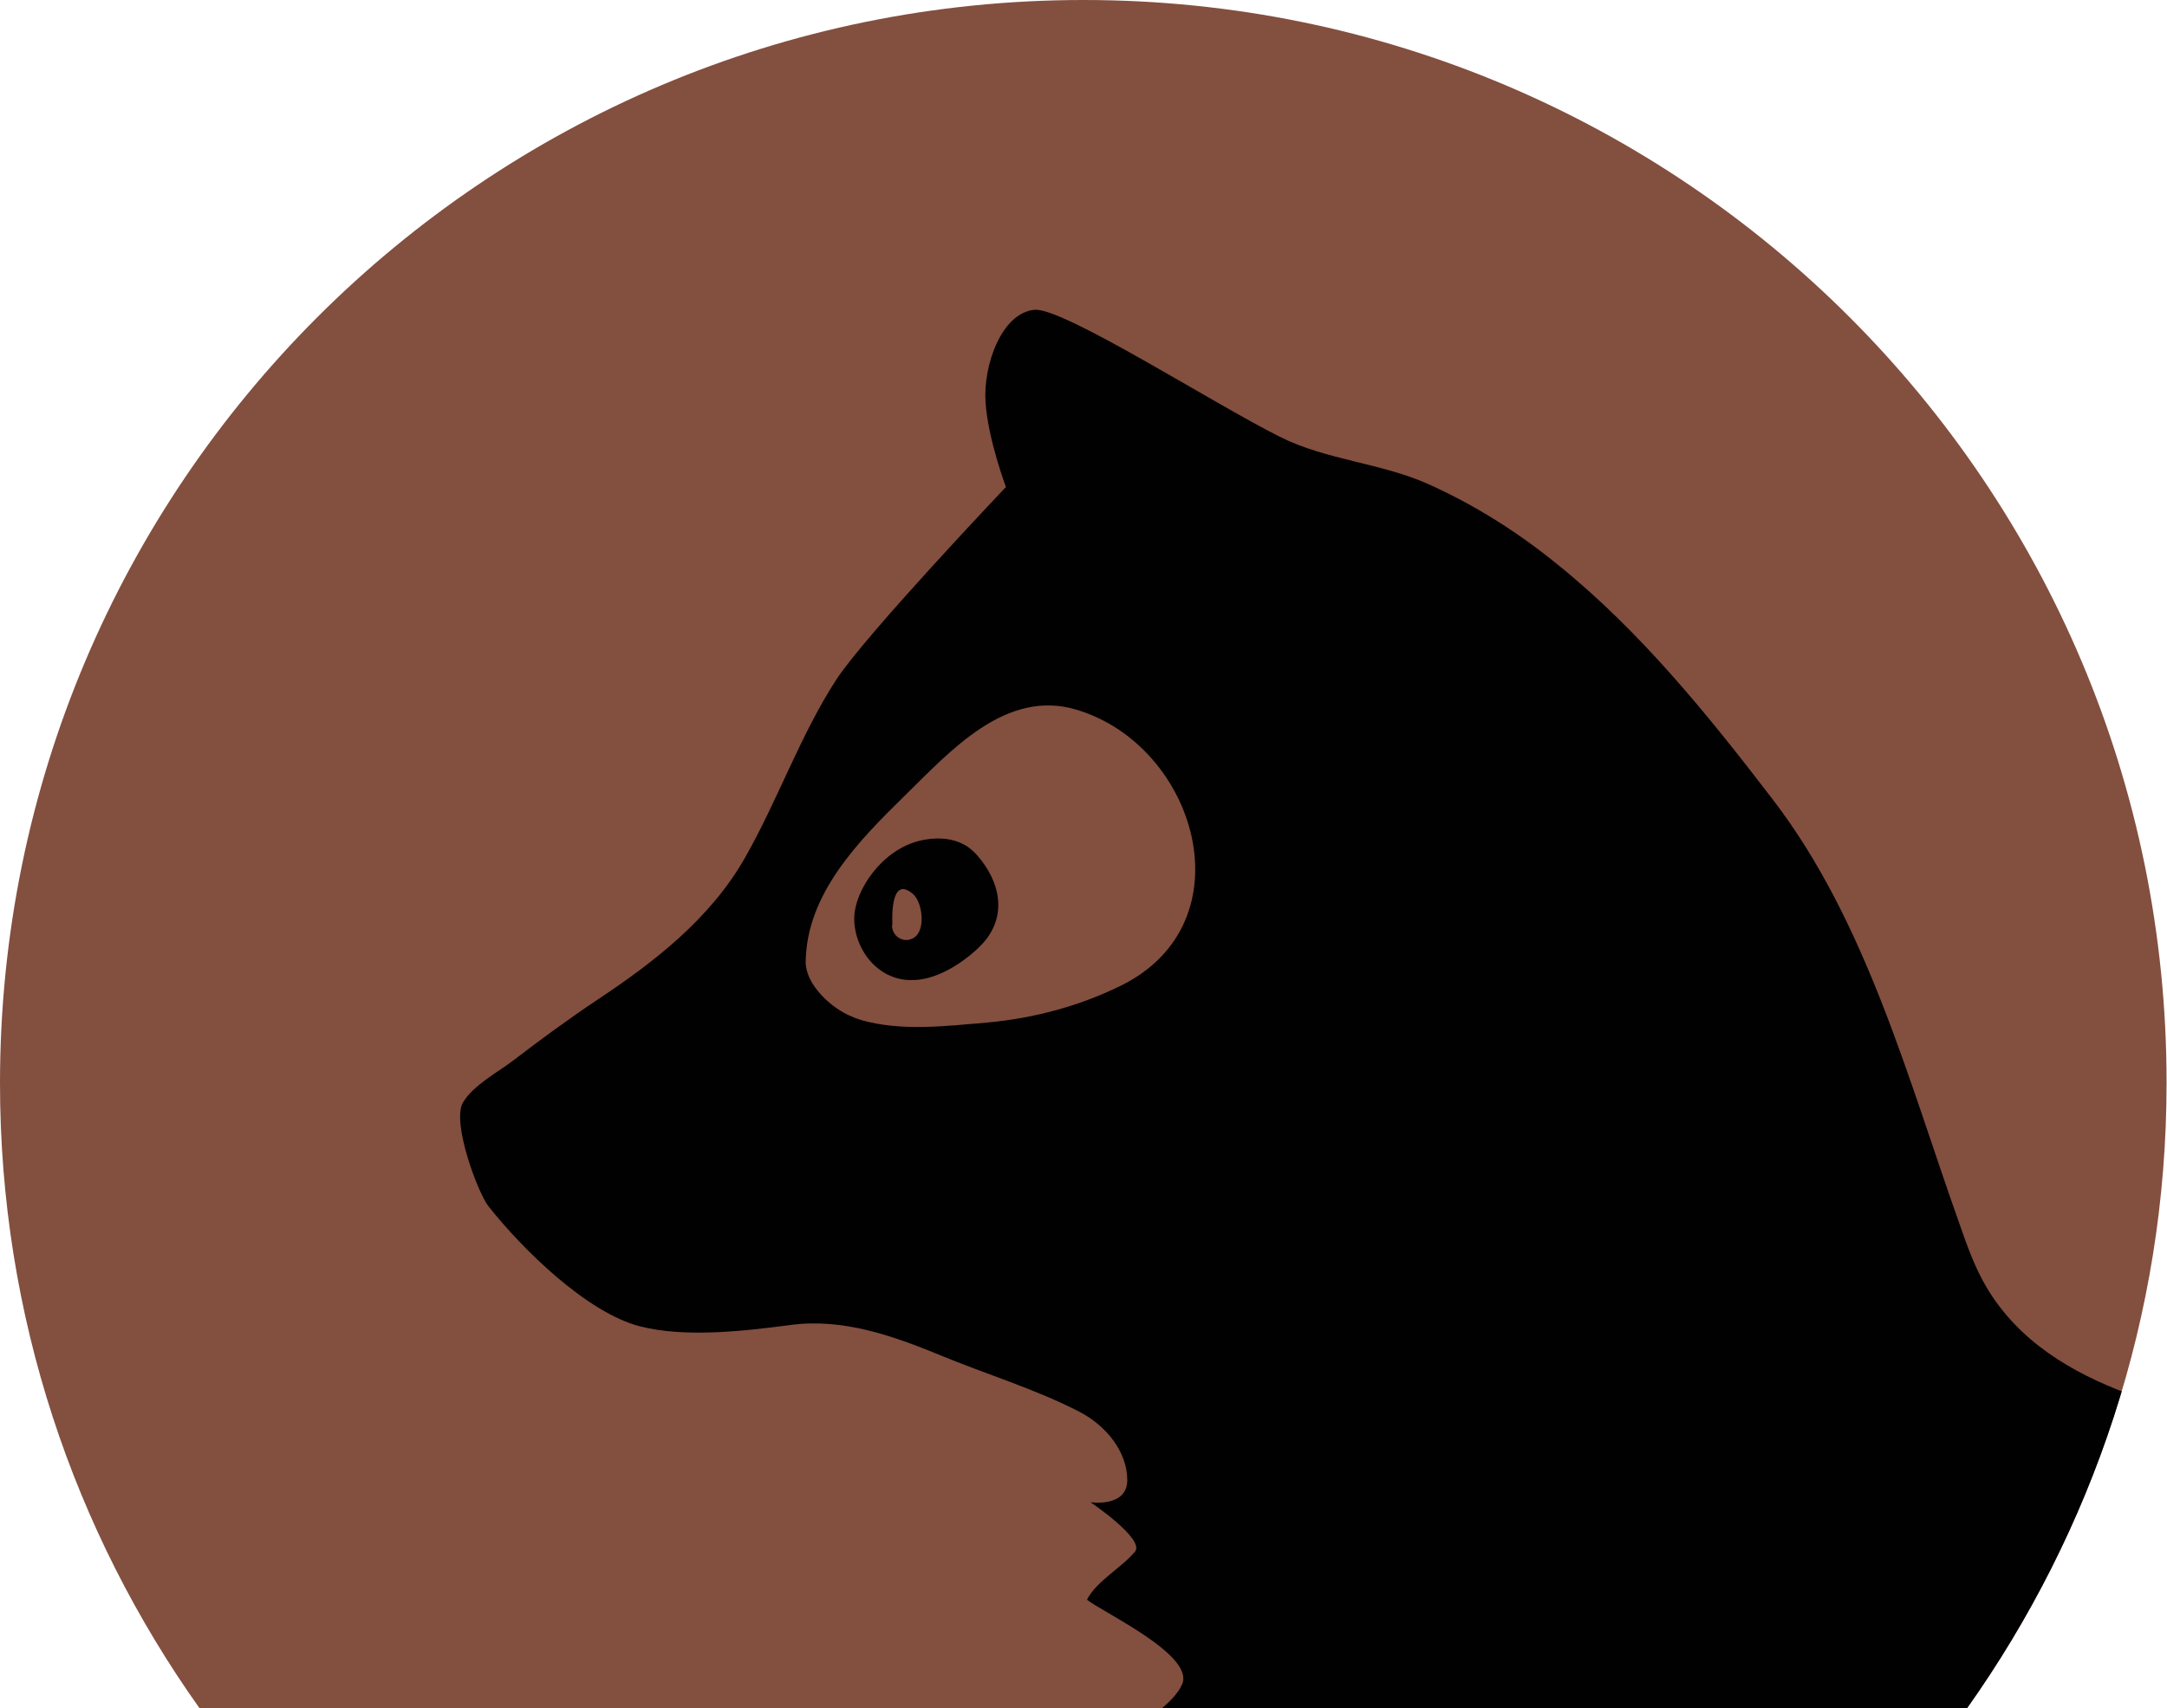
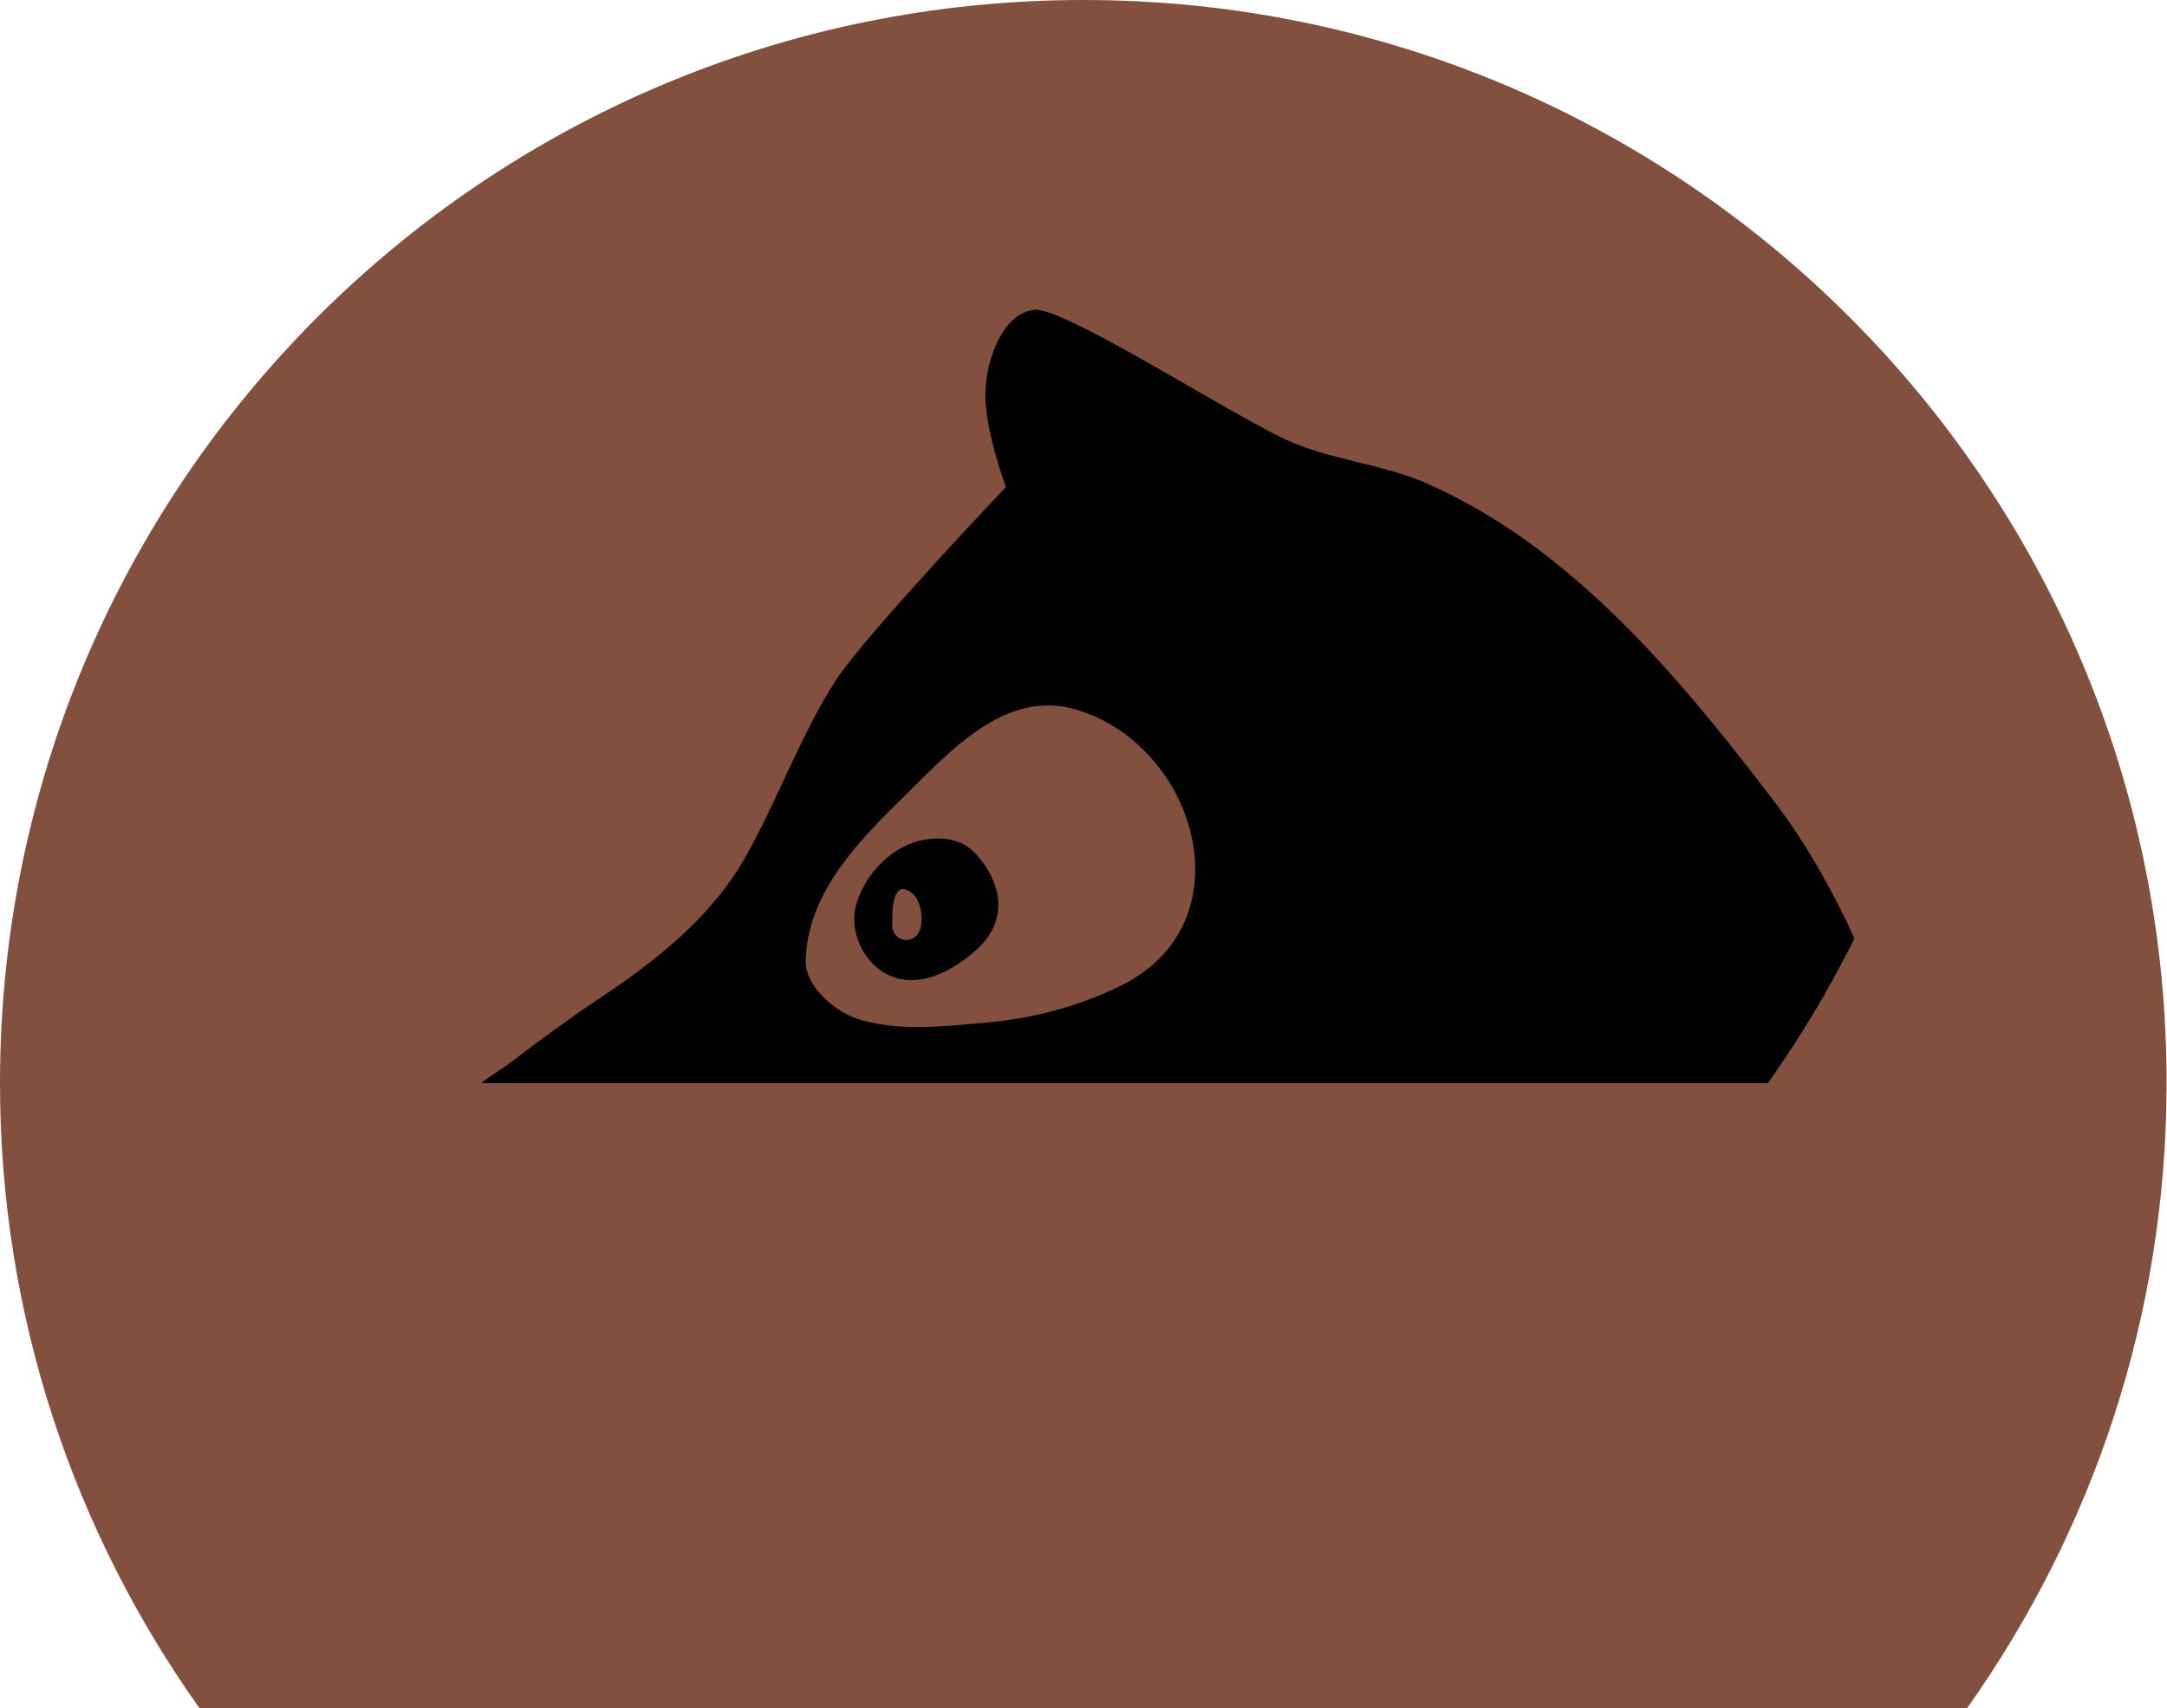
<svg xmlns="http://www.w3.org/2000/svg" id="Layer_2" data-name="Layer 2" viewBox="0 0 50 39.42">
  <defs>
    <style>
      .cls-1 {
        fill: none;
      }

      .cls-2 {
        fill: #010101;
      }

      .cls-3 {
        clip-path: url(#clippath-1);
      }

      .cls-4 {
        clip-path: url(#clippath-2);
      }

      .cls-5 {
        fill: #834f3f;
      }

      .cls-6 {
        clip-path: url(#clippath);
      }
    </style>
    <clipPath id="clippath">
      <rect class="cls-1" width="50" height="39.42" />
    </clipPath>
    <clipPath id="clippath-1">
      <rect class="cls-1" y="0" width="50" height="39.42" />
    </clipPath>
    <clipPath id="clippath-2">
-       <path class="cls-1" d="M25,0C11.19,0,0,11.19,0,25c0,5.38,1.71,10.35,4.6,14.42h40.79c2.89-4.08,4.6-9.05,4.6-14.42C50,11.19,38.81,0,25,0Z" />
+       <path class="cls-1" d="M25,0C11.19,0,0,11.19,0,25h40.79c2.89-4.08,4.6-9.05,4.6-14.42C50,11.19,38.81,0,25,0Z" />
    </clipPath>
  </defs>
  <g id="Layer_1-2" data-name="Layer 1">
    <g id="Lemur">
      <g class="cls-6">
        <g class="cls-3">
          <path class="cls-5" d="M25,0C11.19,0,0,11.19,0,25c0,5.38,1.71,10.35,4.6,14.42h40.79c2.89-4.08,4.6-9.05,4.6-14.42C50,11.19,38.81,0,25,0" />
        </g>
        <g class="cls-4">
          <path class="cls-2" d="M-3.47,68.82c.48,1.34,2.33,2.05,3.69,2.22,1.36.17,6.65.56,10.56,1.39,3.91.83,13.82,3.54,15.51,3.73,1.69.2,3.42.43,4.55.02,1.13-.41,1.12-.75,1.88-.43.76.32,2.98,1.56,2.98,1.56,0,0-1.44,12.33-1.73,15.44-.29,3.11,1.38,11.86.75,12.46-.63.6-1.57.32-2.18,1.08-.61.76-1.28,1.74-.94,2.21.33.47,2.35-.39,3.29-.45.41-.03.81-.1,1.14-.17.2-.04.37-.09.49-.12,0,0,0-.03-.01-.07-.02-.13-.03-.42.15-.7.25-.38.5-.71,1.44-1.35s1.35-2.88,1.59-3.44c.1-.23.59-.35,1.2-.42l.41-.04s-.15-.43-.11-.79c.04-.36.3-.31.56-.7.26-.39-.02-1.21.16-1.85.18-.63,2.05-4.09,2.5-5.37s.49-8.17.49-8.17c.15.31.3.61.45.91,0,0,0,0,0,0,.15.21,2.61,3.65,4.64,6.14,2.09,2.58,6.15,6.84,7.64,8.46,1.5,1.62.16,2.25.07,3.32-.09,1.07,1.11,2.21,1.11,2.21-.9.1-1.59.2-2.14.3-1.18.21-1.82.38-2.85.33-1.59-.07-9.95-2.66-10.77-1.8-.81.86-.65,1.58-1.18,1.81-.52.22-2.23.03-3.47.39-.47.14-.91.43-1.28.73.56-.03,1.66-.07,2.59-.08,1.31,0,3.23-.08,3.57-.49.34-.41.48-1.26,1.04-1.36.56-.1,5.93.93,7.4,1.08.65.07,3.5,0,6.65-.14,2.11-.1,4.35-.22,6.16-.35,1.58-.12,2.83-.25,3.37-.37.21-.05.42-.11.63-.17,1.83-.57,3.51-1.71,5.1-1.76.91-.03,2.64-.21,4.35.02l.87-3.43s.99-2.57,2.58-3.68c1.59-1.11,2.88-1.55,3.73-2.82.86-1.27,3.05-2,4.1-2.7,1.05-.7,2.14-1.7,3.14-1.92.19-.04.79.16,1.65.51-.38-2.49-.63-5.14-1.17-9.76-.87-7.43-1.3-11.14-2.96-15.17-1.39-3.37-3.27-6.41-3.89-7.4-.46-.72-1.64-2.55-3.83-5.26-3.97-4.93-6.59-8.16-10.87-10.88-3.54-2.25-6.96-3.41-8.23-3.75-3.47-.91-7.05-1.67-10.24-3.51-1.25-.72-2.44-1.6-3.78-2.11-1.27-.48-2.5-1.19-3.25-2.46-.26-.44-.44-.94-.61-1.43-1.19-3.34-2.15-6.99-4.31-9.81-1.5-1.96-3.07-3.9-4.97-5.43-.92-.75-1.92-1.38-2.99-1.86-1.1-.49-2.35-.55-3.42-1.09-1.51-.75-5-2.99-5.66-2.93-.76.07-1.19,1.28-1.13,2.14.06.86.47,1.95.47,1.95,0,0-3.22,3.39-3.91,4.44-.84,1.29-1.36,2.81-2.13,4.15-.8,1.39-2.1,2.39-3.38,3.24-.66.44-1.3.91-1.94,1.4-.35.27-.93.57-1.17.98-.26.45.34,2.07.59,2.39.8,1.01,2.27,2.45,3.49,2.77,1.05.27,2.42.11,3.48-.03,1.2-.16,2.34.24,3.46.7,1.06.44,2.17.77,3.2,1.3.64.33,1.11.94,1.11,1.58,0,.64-.85.51-.85.51,0,0,1.26.85,1.03,1.14-.32.38-.89.68-1.11,1.11.36.29,2.47,1.27,2.2,1.94-.24.59-1.42,1.18-1.42,1.18,0,0,1.27.64.97,1.62-.3.98-.83,1.18-.83,1.18,0,0,.9.52.67,1.4-.24.89-1.59,4.62-1.11,6.35.47,1.73,1.5,3.58,1.5,3.58,0,0-2.17,3.44-2.2,4.95-.03,1.42-.02,2.32-.02,2.44,0,0-8.31.78-10.6,1.18s-7.44,1.74-7.44,1.74c0,0-3.39-.03-4.06-.34-.68-.31-3.92-1.17-5.14.34s-1.55,2.97-1.07,4.31" />
          <path class="cls-5" d="M19.87,23.54c-.08-.02-.15-.05-.22-.08-.45-.18-1.06-.72-1.06-1.26.02-1.58,1.23-2.8,2.28-3.83,1.06-1.04,2.34-2.48,3.97-1.99,2.77.83,3.97,4.9,1.04,6.36-.97.48-2.02.76-3.1.86-.95.08-1.98.21-2.92-.06" />
          <path class="cls-2" d="M22.24,19.49c.1.05.19.13.28.22.58.64.73,1.46.13,2.09-.05.06-.78.8-1.58.82-.89.03-1.44-.85-1.35-1.57.09-.65.75-1.56,1.68-1.68.28-.04.58-.02.84.12" />
          <path class="cls-5" d="M20.58,21.35c0,.3.34.46.56.25.21-.21.14-.8-.09-.98-.48-.39-.47.47-.46.74" />
          <path class="cls-2" d="M21.74,13.56c.66-.05,1.34-.05,1.46.17.27.44.38,1.1,1.01,1.38.63.28,1.7-.15,1.7-.15,0,0-.29-2.78-.59-3.27-.13-.21-.57-.48-1.03-.73-.51.5-1.61,1.6-2.55,2.59" />
          <path class="cls-2" d="M28.12,14.45c.52.34,1.3.79,1.3.79-.29.65-1.15,1.12-.78,1.96.37.85.62,1.2.12,1.2-.5,0-.95,0-.95,0,0,0,1.47.47,1.82.86.34.38.02.84.03,1.13,0,.29.29.73.29.73,0,0,.03-.71.8-1.28.77-.57,1.29-1.65,1.69-1.83.39-.18,1.37-.39,1.27-.79-.05-.18-.34-.49-.76-.84-.5-.43-1.18-.9-1.77-1.22-1.07-.59-2.19-1.43-2.38-2.47-.19-1.04-.4-1.23.13-1.38.2-.06.37-.14.48-.23.19-.15.22-.35-.04-.55-.41-.33-1.89-1.51-2.43-1.04-.53.48-.6,2.35-.15,3.16.45.81.8,1.47,1.31,1.81" />
-           <path class="cls-2" d="M28.8,12.7c.19,1.04,1.3,1.88,2.38,2.47.59.32,1.27.8,1.77,1.22.31-.19.62-.41.56-.58-.12-.33-1.48-1.38-2.45-2.1-.97-.72-1.64-2.63-1.64-2.63-.11.09-.28.17-.48.23-.53.16-.32.34-.13,1.38" />
        </g>
      </g>
    </g>
  </g>
</svg>